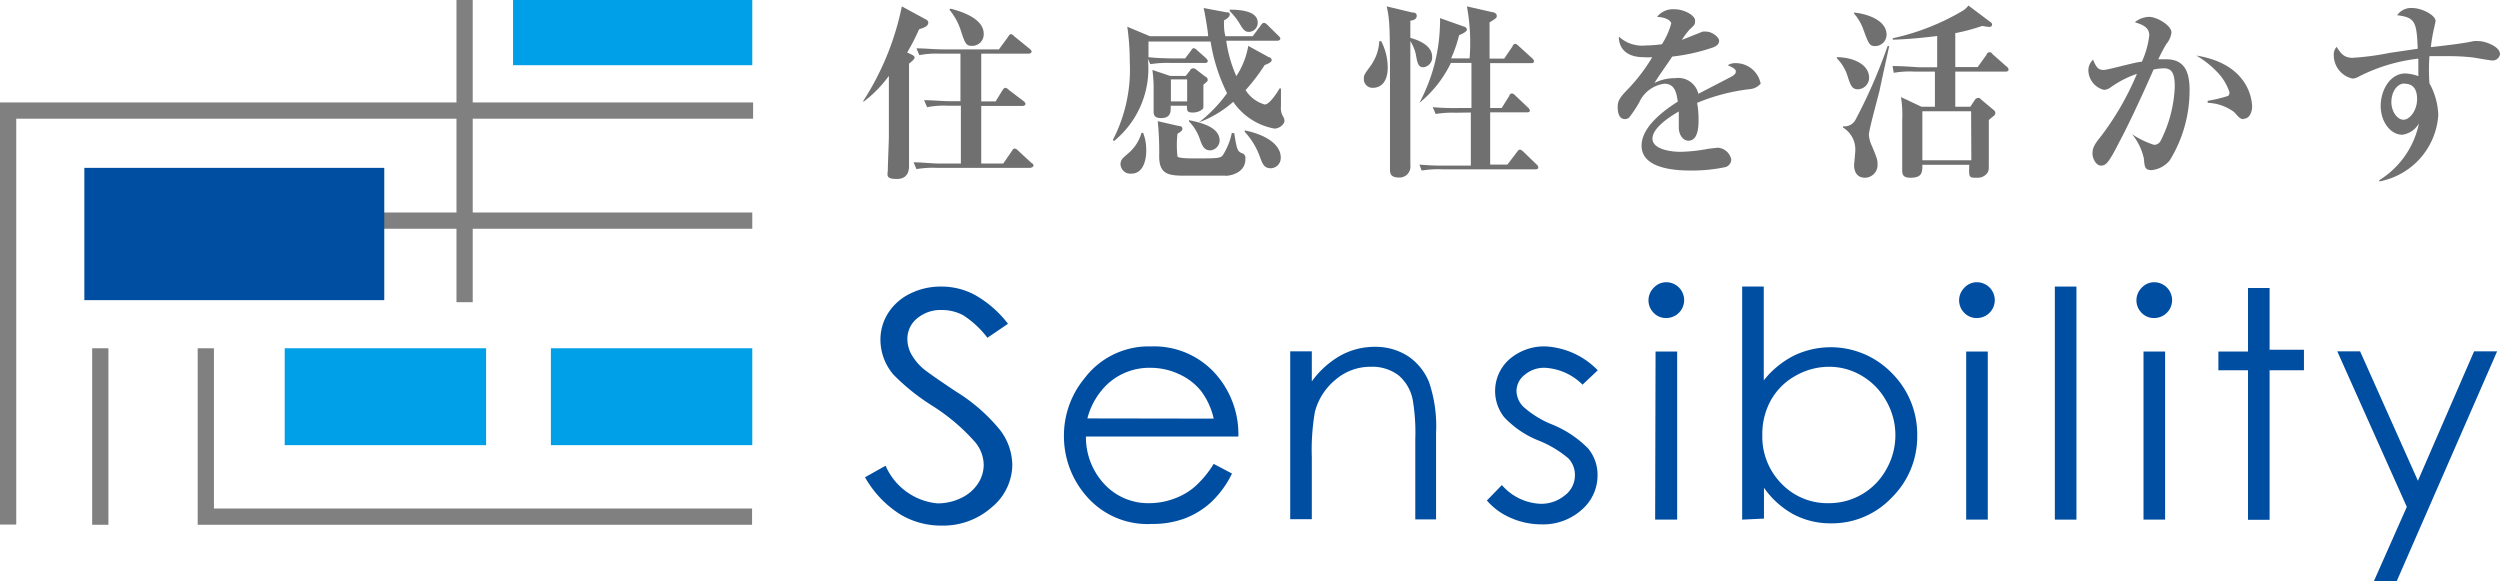
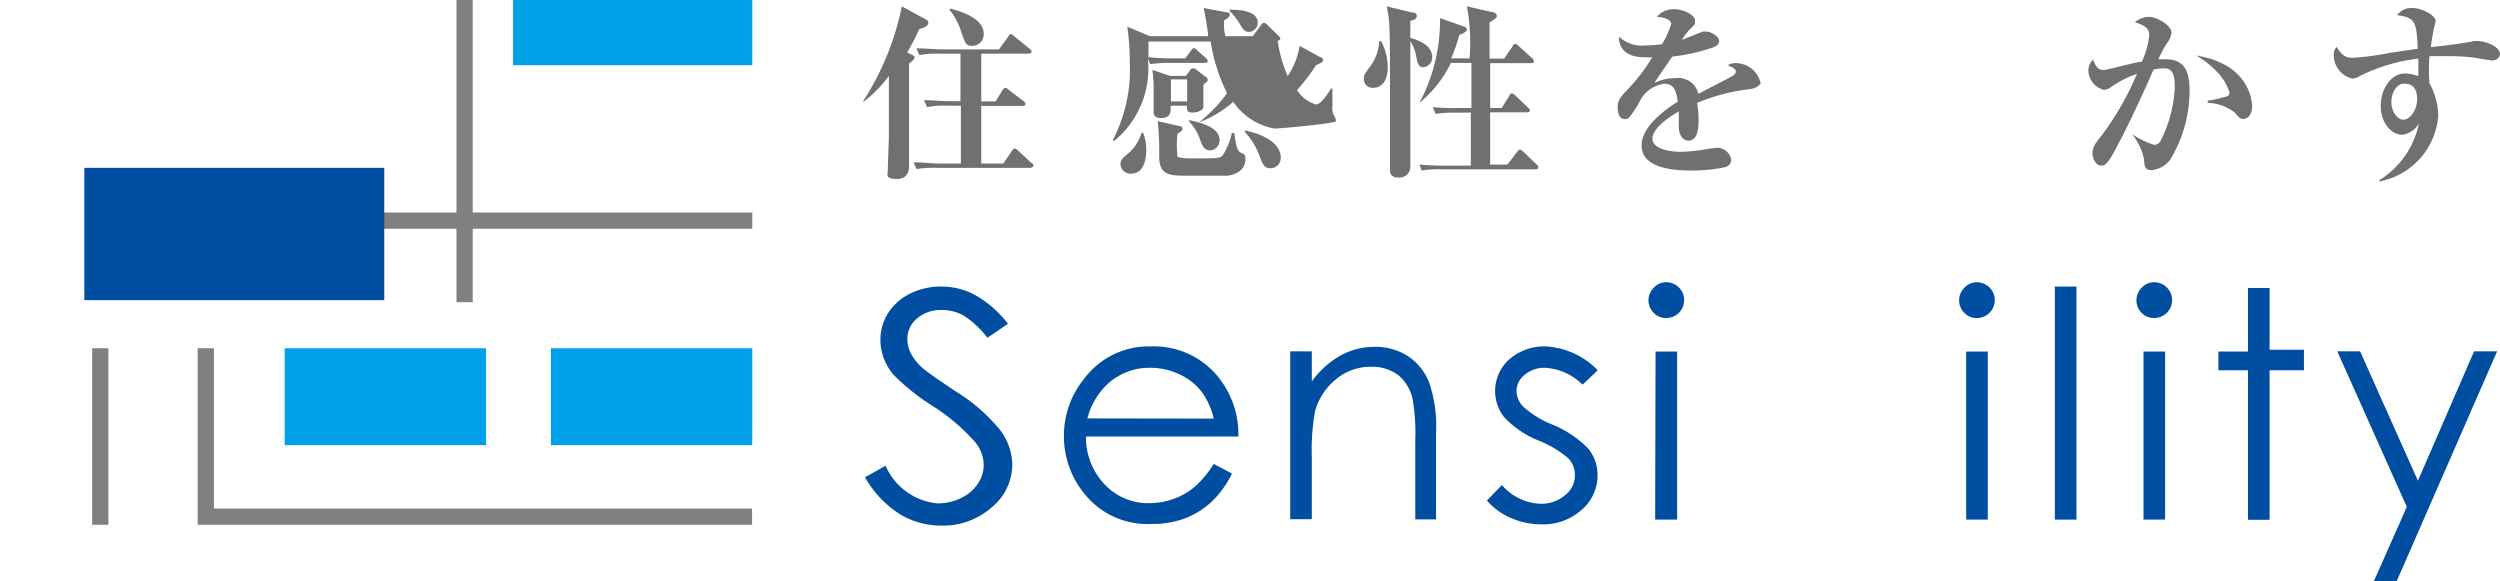
<svg xmlns="http://www.w3.org/2000/svg" viewBox="0 0 121.53 28.25">
  <defs>
    <style>.cls-1{fill:gray;}.cls-2{fill:#004ea2;}.cls-3{fill:#00a0e9;}.cls-4{fill:#717071;}</style>
  </defs>
  <title>アセット 1</title>
  <g id="レイヤー_2" data-name="レイヤー 2">
    <g id="レイヤー_1-2" data-name="レイヤー 1">
-       <polygon class="cls-1" points="0.79 25.5 0 25.5 0 4.98 36.61 4.98 36.61 5.77 0.79 5.77 0.79 25.5" />
      <rect class="cls-1" x="22.19" width="0.79" height="14.69" />
      <rect class="cls-1" x="15.48" y="10.33" width="21.09" height="0.79" />
      <polygon class="cls-1" points="36.56 25.51 9.61 25.51 9.61 16.93 10.4 16.93 10.4 24.72 36.56 24.72 36.56 25.51" />
      <rect class="cls-1" x="4.48" y="16.93" width="0.79" height="8.58" />
      <rect class="cls-2" x="4.1" y="8.16" width="14.58" height="6.43" />
      <rect class="cls-3" x="24.94" width="11.63" height="3.17" />
      <rect class="cls-3" x="13.84" y="16.93" width="9.79" height="4.71" />
      <rect class="cls-3" x="26.78" y="16.93" width="9.79" height="4.71" />
      <path class="cls-4" d="M44.68,1.42a10,10,0,0,1-.58,1.13l.23.11s.13.06.13.13-.06.11-.08.14a1.37,1.37,0,0,1-.19.16c0,.41,0,3.28,0,3.56s0,1.32,0,1.43,0,.62-.59.62-.44-.21-.44-.47.05-1.37.05-1.6c0-.8,0-.91,0-2.94A6,6,0,0,1,42,4.93l-.05,0A13.36,13.36,0,0,0,43.84.31L45,.94a.2.2,0,0,1,.13.16C45.11,1.29,44.91,1.35,44.68,1.42Zm5.39,6.74H45.55a4.81,4.81,0,0,0-1,.06l-.14-.33c.43,0,.86.06,1.3.06h1V5.14h-.64a4.18,4.18,0,0,0-1,.07l-.15-.34c.44,0,.86.05,1.3.05h.47V2.61h-1a4.42,4.42,0,0,0-1,.07l-.14-.33c.42,0,.86.05,1.28.05h2.73L49,1.8s.07-.14.14-.14.13.07.16.1l.75.61s.1.08.1.14-.09.1-.15.1h-2.3V4.93h.7l.33-.54s.07-.12.14-.12.14.07.17.1l.71.54s.1.07.1.14-.08.1-.15.1h-2v2.8h1.07l.42-.61s.06-.12.13-.12a.27.27,0,0,1,.17.1l.66.61c.05,0,.09.08.09.13S50.13,8.16,50.07,8.16ZM47.26,2.23c-.3,0-.34-.12-.53-.67A3,3,0,0,0,46.15.47L46.2.42c.6.15,1.62.5,1.62,1.22A.56.56,0,0,1,47.26,2.23Z" />
-       <path class="cls-4" d="M61.95,6.25a3.09,3.09,0,0,1-2-1.3,5.32,5.32,0,0,1-1.67,1l0,0a6.83,6.83,0,0,0,1.37-1.42,8.56,8.56,0,0,1-.8-2.51H55.83c0,.1,0,.55,0,.76.54.06,1.21.06,1.26.06h.52l.29-.38s.07-.12.12-.12a.29.29,0,0,1,.17.1l.43.38c.05.06.09.08.09.15s-.07.09-.13.09H56.92a5.22,5.22,0,0,0-1,.06l-.12-.26a4.54,4.54,0,0,1-1.65,4l-.05-.06A7.44,7.44,0,0,0,54.92,3a11.94,11.94,0,0,0-.12-1.7l1.1.46h2.83c0-.22-.17-1.18-.22-1.37l1.12.21c.1,0,.15,0,.15.11s-.15.22-.28.28c0,.32,0,.51.07.77h1.33l.4-.54s.07-.11.14-.11a.26.26,0,0,1,.16.09l.55.54c.06.06.09.09.09.14s-.07.1-.13.1h-2.5a6.4,6.4,0,0,0,.49,1.72,3.79,3.79,0,0,0,.58-1.47l1,.55c.08,0,.14.08.14.15s-.13.16-.34.23a9.23,9.23,0,0,1-.93,1.22,1.63,1.63,0,0,0,.93.7c.25,0,.65-.65.72-.78h.07c0,.21,0,.72,0,.86a.87.87,0,0,0,.05.4c.1.19.12.22.12.33S62.24,6.25,61.95,6.25ZM55,8.44A.48.48,0,0,1,54.47,8c0-.23.09-.3.37-.54a2.05,2.05,0,0,0,.65-1h.08a2.21,2.21,0,0,1,.15.83C55.73,7.5,55.69,8.44,55,8.44ZM58.5,4.12c0,.17,0,1,0,1.1s-.23.25-.51.25-.29-.07-.29-.33h-.79c0,.23.05.6-.47.6-.36,0-.36-.2-.36-.34s0-.89,0-1a6.57,6.57,0,0,0-.06-1l.86.29h.76l.21-.26c0-.05.08-.11.16-.11s.12.05.15.07l.44.34c.06,0,.11.09.11.16S58.63,4,58.5,4.12Zm1.09,4.42c-.45,0-.9,0-2,0-.79,0-1.23-.07-1.24-.92a14.61,14.61,0,0,0-.07-1.73l1,.23c.12,0,.2.05.2.14s-.1.16-.24.24a4.89,4.89,0,0,0,0,1.11c.06.09.62.09.83.09,1.23,0,1.29,0,1.42-.23a3.24,3.24,0,0,0,.39-1H60c.13.87.17.9.43,1a.22.22,0,0,1,.11.22C60.57,8.31,60,8.52,59.59,8.55ZM57.71,3.86h-.79V4.93h.79Zm1.13,3.45c-.3,0-.39-.21-.5-.51a2.34,2.34,0,0,0-.54-.9l0-.06c.55.12,1.49.32,1.49,1A.5.5,0,0,1,58.85,7.31Zm1.88-5.76c-.1,0-.22,0-.4-.3a3.16,3.16,0,0,0-.54-.71V.47c.68,0,1.36.12,1.36.63A.44.44,0,0,1,60.72,1.55Zm1.06,6.63c-.33,0-.41-.21-.55-.6a3.52,3.52,0,0,0-.72-1.17l0-.07c1,.2,1.75.67,1.75,1.32A.5.5,0,0,1,61.78,8.18Z" />
+       <path class="cls-4" d="M61.95,6.25a3.09,3.09,0,0,1-2-1.3,5.32,5.32,0,0,1-1.67,1l0,0a6.83,6.83,0,0,0,1.37-1.42,8.56,8.56,0,0,1-.8-2.51H55.83c0,.1,0,.55,0,.76.54.06,1.21.06,1.26.06h.52l.29-.38s.07-.12.12-.12a.29.29,0,0,1,.17.1l.43.38c.05.06.09.08.09.15s-.07.09-.13.09H56.92a5.22,5.22,0,0,0-1,.06l-.12-.26a4.54,4.54,0,0,1-1.65,4l-.05-.06A7.44,7.44,0,0,0,54.92,3a11.94,11.94,0,0,0-.12-1.7l1.1.46h2.83c0-.22-.17-1.18-.22-1.37l1.12.21c.1,0,.15,0,.15.11s-.15.22-.28.28c0,.32,0,.51.07.77h1.33l.4-.54s.07-.11.14-.11a.26.26,0,0,1,.16.09l.55.54c.06.06.09.09.09.14s-.07.1-.13.1a6.4,6.4,0,0,0,.49,1.72,3.79,3.79,0,0,0,.58-1.47l1,.55c.08,0,.14.08.14.15s-.13.16-.34.23a9.23,9.23,0,0,1-.93,1.22,1.63,1.63,0,0,0,.93.7c.25,0,.65-.65.72-.78h.07c0,.21,0,.72,0,.86a.87.87,0,0,0,.05.4c.1.19.12.22.12.33S62.24,6.25,61.95,6.25ZM55,8.44A.48.48,0,0,1,54.47,8c0-.23.09-.3.37-.54a2.05,2.05,0,0,0,.65-1h.08a2.21,2.21,0,0,1,.15.83C55.73,7.5,55.69,8.44,55,8.44ZM58.5,4.12c0,.17,0,1,0,1.1s-.23.25-.51.25-.29-.07-.29-.33h-.79c0,.23.05.6-.47.6-.36,0-.36-.2-.36-.34s0-.89,0-1a6.57,6.57,0,0,0-.06-1l.86.29h.76l.21-.26c0-.05.08-.11.16-.11s.12.05.15.07l.44.34c.06,0,.11.09.11.16S58.63,4,58.5,4.12Zm1.09,4.42c-.45,0-.9,0-2,0-.79,0-1.23-.07-1.24-.92a14.61,14.61,0,0,0-.07-1.73l1,.23c.12,0,.2.05.2.14s-.1.16-.24.24a4.89,4.89,0,0,0,0,1.11c.06.09.62.09.83.09,1.23,0,1.29,0,1.42-.23a3.24,3.24,0,0,0,.39-1H60c.13.87.17.9.43,1a.22.22,0,0,1,.11.22C60.57,8.31,60,8.52,59.59,8.55ZM57.71,3.86h-.79V4.93h.79Zm1.13,3.45c-.3,0-.39-.21-.5-.51a2.34,2.34,0,0,0-.54-.9l0-.06c.55.12,1.49.32,1.49,1A.5.5,0,0,1,58.85,7.31Zm1.88-5.76c-.1,0-.22,0-.4-.3a3.16,3.16,0,0,0-.54-.71V.47c.68,0,1.36.12,1.36.63A.44.44,0,0,1,60.72,1.55Zm1.06,6.63c-.33,0-.41-.21-.55-.6a3.52,3.52,0,0,0-.72-1.17l0-.07c1,.2,1.75.67,1.75,1.32A.5.5,0,0,1,61.78,8.18Z" />
      <path class="cls-4" d="M67.14,2a2.76,2.76,0,0,1,.32,1.27c0,.74-.35,1-.73,1a.42.42,0,0,1-.43-.44c0-.17,0-.18.32-.62A2.24,2.24,0,0,0,67.05,2ZM68.66.61c.07,0,.21,0,.21.16S68.7,1,68.56,1v.84c.28.08,1.06.32,1.06.92a.48.48,0,0,1-.43.51c-.24,0-.29-.2-.36-.61A2,2,0,0,0,68.56,2c0,2.69,0,2.89,0,3.73,0,.36,0,2,0,2.3a.53.53,0,0,1-.56.6c-.42,0-.43-.23-.43-.4s0-1,0-1.12c0-.52,0-.73,0-2.45,0-3.28,0-3.64-.16-4.35Zm2.13,4.87a5.28,5.28,0,0,0-1,.06l-.14-.33A12.17,12.17,0,0,0,71,5.25h.53V3.06h-1A5.66,5.66,0,0,1,69,5L69,5A8.47,8.47,0,0,0,70,1.2a2.34,2.34,0,0,0,0-.32l1.16.41c.06,0,.15.08.15.15s-.13.17-.38.27a6.41,6.41,0,0,1-.39,1.13h.9A9.81,9.81,0,0,0,71.31.31l1.23.28c.08,0,.22.06.22.17s0,.11-.35.33V2.85h.71l.41-.6c0-.05.08-.12.13-.12s.13.07.17.11l.66.6a.2.2,0,0,1,.08.14c0,.08-.08.09-.13.09h-2V5.25H73l.37-.59c0-.07.09-.12.13-.12a.29.29,0,0,1,.16.1l.62.59a.24.24,0,0,1,.09.14c0,.08-.08.09-.13.09h-1.8V8h.84l.47-.62c.06-.08.1-.11.14-.11s.14.08.16.1l.64.62a.2.2,0,0,1,.09.15c0,.08-.08.09-.14.09H70.11a5.1,5.1,0,0,0-1,.06L69,8a12,12,0,0,0,1.3.05h1.2V5.47Z" />
      <path class="cls-4" d="M85,4.34A9.53,9.53,0,0,0,82.5,5a4.5,4.5,0,0,1,.07.84c0,.24,0,1-.49,1-.26,0-.47-.28-.47-.64,0-.11,0-.58,0-.67V5.42c-.49.28-1.28.81-1.28,1.32s.87.64,1.35.64a7.92,7.92,0,0,0,1.38-.15l.45-.05a.72.72,0,0,1,.65.57.39.39,0,0,1-.27.37,7.8,7.8,0,0,1-1.62.17c-.57,0-2.47,0-2.47-1.21,0-.91,1.07-1.7,1.76-2.14-.06-.42-.14-.87-.65-.87a1.56,1.56,0,0,0-1.22.9,5.72,5.72,0,0,1-.5.75.32.32,0,0,1-.2.07c-.29,0-.35-.32-.35-.58s.05-.43.51-.89a8.64,8.64,0,0,0,1.17-1.54,3.07,3.07,0,0,1-.42,0c-1,0-1.22-.61-1.2-1A1.65,1.65,0,0,0,80,2.21a6.53,6.53,0,0,0,.79-.06,3.7,3.7,0,0,0,.45-1c0-.15-.26-.31-.69-.33a1,1,0,0,1,.85-.37c.5,0,1,.32,1,.53s0,.21-.26.45a3.43,3.43,0,0,0-.38.51l1-.4a.64.64,0,0,1,.21,0c.24,0,.6.26.6.44s-.14.26-.28.32a9.1,9.1,0,0,1-2,.45c-.13.21-.76,1.09-.86,1.28a2.2,2.2,0,0,1,1-.23,1,1,0,0,1,1.13.76l1.58-.82c.22-.12.24-.19.24-.26s0-.14-.39-.31a.69.69,0,0,1,.4-.1,1.23,1.23,0,0,1,1.2,1C85.39,4.27,85.24,4.32,85,4.34Z" />
-       <path class="cls-4" d="M90.32,4.34c-.29,0-.36-.19-.5-.62a2.14,2.14,0,0,0-.53-.89l0-.05c.76,0,1.57.33,1.57,1A.56.56,0,0,1,90.32,4.34Zm1.05.06c-.08.34-.52,1.91-.52,2.16A1.49,1.49,0,0,0,91,7.1c.25.6.27.67.27.86a.62.62,0,0,1-.61.68c-.53,0-.53-.54-.53-.6s.06-.62.06-.73a1.24,1.24,0,0,0-.6-1.11V6.14a.61.61,0,0,0,.6-.3,25.5,25.5,0,0,0,1.57-3.6l.08,0C91.76,2.6,91.43,4.09,91.37,4.4Zm-.19-2.16c-.3,0-.33-.08-.6-.81a2.4,2.4,0,0,0-.45-.77l0-.05c.54.05,1.58.33,1.58,1.08A.56.56,0,0,1,91.18,2.24ZM97.5,3.48H95.05V5.19h.73L96,4.86a.2.2,0,0,1,.15-.1c.06,0,.09,0,.16.08l.62.52a.2.2,0,0,1,.07.12.23.23,0,0,1-.06.14s-.23.18-.26.22V7c0,.16,0,.94,0,1.09s0,.29-.18.43a.58.58,0,0,1-.4.12c-.39,0-.39,0-.37-.63H93.45c0,.35,0,.63-.57.63-.3,0-.41-.09-.41-.35,0,0,0-.64,0-.77V5.83a5.24,5.24,0,0,0-.06-1.11l1,.47h.65V3.48h-1a4.51,4.51,0,0,0-1,.06L92,3.21c.55,0,1.19.06,1.29.06h.88V1.75c-1.12.14-1.81.17-2.16.18V1.86A11.44,11.44,0,0,0,95.45.5a1.15,1.15,0,0,0,.24-.23l1.08.81a.15.15,0,0,1,.07.12s0,.11-.14.11a3.33,3.33,0,0,1-.34-.05,9.21,9.21,0,0,1-1.31.35V3.26h1.09l.43-.6c0-.06.08-.12.14-.12s.09,0,.16.1l.68.6a.19.19,0,0,1,.09.13C97.64,3.47,97.56,3.48,97.5,3.48ZM95.82,5.41H93.45V7.79h2.38Z" />
      <path class="cls-4" d="M105.48,7.79a1.31,1.31,0,0,1-.88.48c-.33,0-.35-.15-.38-.55a2.77,2.77,0,0,0-.58-1.2l0,0a4.19,4.19,0,0,0,1.07.52.35.35,0,0,0,.33-.21,6.32,6.32,0,0,0,.68-2.62c0-.66-.15-.89-.54-.89a2.85,2.85,0,0,0-.49.06c-.73,1.66-1.38,3-1.65,3.49-.55,1.09-.68,1.18-.91,1.18s-.41-.33-.41-.59.08-.43.44-.87a13.83,13.83,0,0,0,1.72-3,5,5,0,0,0-1.27.65.6.6,0,0,1-.33.13,1,1,0,0,1-.76-.93.71.71,0,0,1,.23-.54c.16.42.29.5.51.5S103.86,3,104.12,3a4.2,4.2,0,0,0,.36-1.28c0-.4-.33-.52-.7-.64a1.13,1.13,0,0,1,.69-.26c.39,0,1.09.42,1.09.76a1.09,1.09,0,0,1-.25.56,7.84,7.84,0,0,0-.39.74l.36,0c.81,0,1.16.46,1.16,1.49A6.49,6.49,0,0,1,105.48,7.79Zm3.6-2c-.16,0-.22-.05-.46-.33A2.26,2.26,0,0,0,107.32,5V4.9a6.79,6.79,0,0,0,1-.24.25.25,0,0,0,.06-.17,2.51,2.51,0,0,0-.61-1,4.67,4.67,0,0,0-1-.79c2.71.44,2.71,2.38,2.71,2.51S109.4,5.77,109.08,5.77Z" />
      <path class="cls-4" d="M121.18,2.94c-.16,0-.82-.13-1-.15a10.09,10.09,0,0,0-1.17-.06c-.44,0-.71,0-.91,0a9.29,9.29,0,0,0,0,1.32,3.38,3.38,0,0,1,.43,1.55,3.52,3.52,0,0,1-2.87,3.22l0-.06A4.26,4.26,0,0,0,117.59,6a1.11,1.11,0,0,1-.81.55c-.57,0-1.05-.63-1.05-1.4s.46-1.58,1.2-1.58a2.18,2.18,0,0,1,.63.13s0-.57,0-.85a8.48,8.48,0,0,0-2.87.86.7.7,0,0,1-.33.11,1.16,1.16,0,0,1-.91-1.14.53.53,0,0,1,.14-.4c.22.35.38.53.77.53a13,13,0,0,0,1.81-.24l1.36-.2c-.05-1.32-.13-1.52-1-1.63a.83.83,0,0,1,.74-.35c.45,0,1.13.34,1.13.64,0,0-.06.27-.08.36a7.39,7.39,0,0,0-.15.9c.56-.06,1.61-.18,2.07-.29a1.58,1.58,0,0,1,.29,0c.22,0,1,.23,1,.64A.36.36,0,0,1,121.18,2.94Zm-4.29,1.12c-.38,0-.64.43-.64.9s.29.86.59.86.66-.45.66-1S117.25,4.07,116.89,4.07Z" />
      <path class="cls-2" d="M42.05,23.2l1-.56a3.06,3.06,0,0,0,2.52,1.83,2.61,2.61,0,0,0,1.15-.26,2,2,0,0,0,.82-.7,1.67,1.67,0,0,0,.28-.92,1.77,1.77,0,0,0-.41-1.09,9.63,9.63,0,0,0-2.08-1.77,10.35,10.35,0,0,1-1.89-1.51,2.61,2.61,0,0,1-.64-1.69,2.39,2.39,0,0,1,.38-1.32,2.62,2.62,0,0,1,1.07-.94,3.34,3.34,0,0,1,1.5-.34,3.44,3.44,0,0,1,1.61.39A5.31,5.31,0,0,1,49,15.74l-1,.68a4.58,4.58,0,0,0-1.17-1.09,2.18,2.18,0,0,0-1.05-.26,1.77,1.77,0,0,0-1.2.41,1.27,1.27,0,0,0-.47,1,1.57,1.57,0,0,0,.17.7,2.61,2.61,0,0,0,.6.74q.24.21,1.57,1.1a8.52,8.52,0,0,1,2.17,1.89,2.86,2.86,0,0,1,.59,1.66,2.7,2.7,0,0,1-1,2.09,3.56,3.56,0,0,1-2.44.89,3.85,3.85,0,0,1-2-.54A5.08,5.08,0,0,1,42.05,23.2Z" />
      <path class="cls-2" d="M59,22.55l.89.47a4.84,4.84,0,0,1-1,1.38,4,4,0,0,1-1.29.8,4.49,4.49,0,0,1-1.62.27,3.91,3.91,0,0,1-3.13-1.31,4.42,4.42,0,0,1-1.13-3,4.37,4.37,0,0,1,1-2.77,3.91,3.91,0,0,1,3.24-1.55,4,4,0,0,1,3.34,1.59,4.42,4.42,0,0,1,.9,2.79H52.79a3.33,3.33,0,0,0,.91,2.33,2.9,2.9,0,0,0,2.17.91,3.5,3.5,0,0,0,1.21-.22,3.17,3.17,0,0,0,1-.58A4.89,4.89,0,0,0,59,22.55Zm0-2.2A3.49,3.49,0,0,0,58.38,19a2.9,2.9,0,0,0-1.06-.81,3.27,3.27,0,0,0-1.39-.31,3,3,0,0,0-2.07.77,3.5,3.5,0,0,0-1,1.69Z" />
      <path class="cls-2" d="M62.72,17.08h1.05v1.46a4.4,4.4,0,0,1,1.4-1.26,3.44,3.44,0,0,1,1.67-.42,2.9,2.9,0,0,1,1.63.47,2.78,2.78,0,0,1,1,1.25,6.64,6.64,0,0,1,.34,2.46v4.21H68.8v-3.9a9.59,9.59,0,0,0-.12-1.89,2.08,2.08,0,0,0-.7-1.22,2.12,2.12,0,0,0-1.35-.41,2.59,2.59,0,0,0-1.71.63,3,3,0,0,0-1,1.56,10.9,10.9,0,0,0-.15,2.22v3H62.72Z" />
      <path class="cls-2" d="M77.67,18l-.74.7a2.79,2.79,0,0,0-1.81-.82,1.45,1.45,0,0,0-1,.34,1,1,0,0,0-.4.79,1.12,1.12,0,0,0,.33.76,4.68,4.68,0,0,0,1.39.86,5.19,5.19,0,0,1,1.76,1.17,2,2,0,0,1,.46,1.28,2.2,2.2,0,0,1-.78,1.71,2.8,2.8,0,0,1-1.94.7,3.69,3.69,0,0,1-1.49-.31,3.19,3.19,0,0,1-1.17-.85l.73-.75a2.62,2.62,0,0,0,1.88.91,1.79,1.79,0,0,0,1.18-.41,1.21,1.21,0,0,0,.49-1,1.16,1.16,0,0,0-.32-.8,5.25,5.25,0,0,0-1.46-.87,4.65,4.65,0,0,1-1.66-1.13,2.06,2.06,0,0,1,.26-2.82,2.58,2.58,0,0,1,1.77-.62A3.82,3.82,0,0,1,77.67,18Z" />
      <path class="cls-2" d="M81,13.72a.87.87,0,0,1,0,1.74.82.82,0,0,1-.61-.25.86.86,0,0,1,0-1.22A.82.82,0,0,1,81,13.72Zm-.52,3.37h1.05v8.17H80.46Z" />
-       <path class="cls-2" d="M84.69,25.26V13.93h1.05v4.56a4.44,4.44,0,0,1,1.48-1.21,4.14,4.14,0,0,1,4.75.86,4.21,4.21,0,0,1,1.23,3.05,4.16,4.16,0,0,1-1.24,3,4,4,0,0,1-3,1.25A3.81,3.81,0,0,1,87.18,25a4.22,4.22,0,0,1-1.43-1.29v1.5Zm4.21-.8a3.17,3.17,0,0,0,2.8-1.65,3.34,3.34,0,0,0,0-3.31,3.22,3.22,0,0,0-1.19-1.23,3.09,3.09,0,0,0-1.59-.44,3.28,3.28,0,0,0-1.64.44,3.07,3.07,0,0,0-1.19,1.18,3.37,3.37,0,0,0-.42,1.68,3.26,3.26,0,0,0,.93,2.38A3.09,3.09,0,0,0,88.9,24.46Z" />
      <path class="cls-2" d="M96.1,13.72a.87.87,0,0,1,0,1.74.82.82,0,0,1-.61-.25.86.86,0,0,1,0-1.22A.82.82,0,0,1,96.1,13.72Zm-.52,3.37h1.05v8.17H95.58Z" />
      <path class="cls-2" d="M99.89,13.93h1.05V25.26H99.89Z" />
      <path class="cls-2" d="M104.72,13.72a.87.87,0,0,1,0,1.74.82.82,0,0,1-.61-.25.86.86,0,0,1,0-1.22A.82.82,0,0,1,104.72,13.72Zm-.52,3.37h1.05v8.17H104.2Z" />
      <path class="cls-2" d="M109.28,14h1.05v3H112V18h-1.67v7.27h-1.05V18h-1.44v-.91h1.44Z" />
      <path class="cls-2" d="M113.62,17.08h1.11l2.81,6.29,2.73-6.29h1.12l-4.88,11.17H115.4L117,24.64Z" />
    </g>
  </g>
</svg>